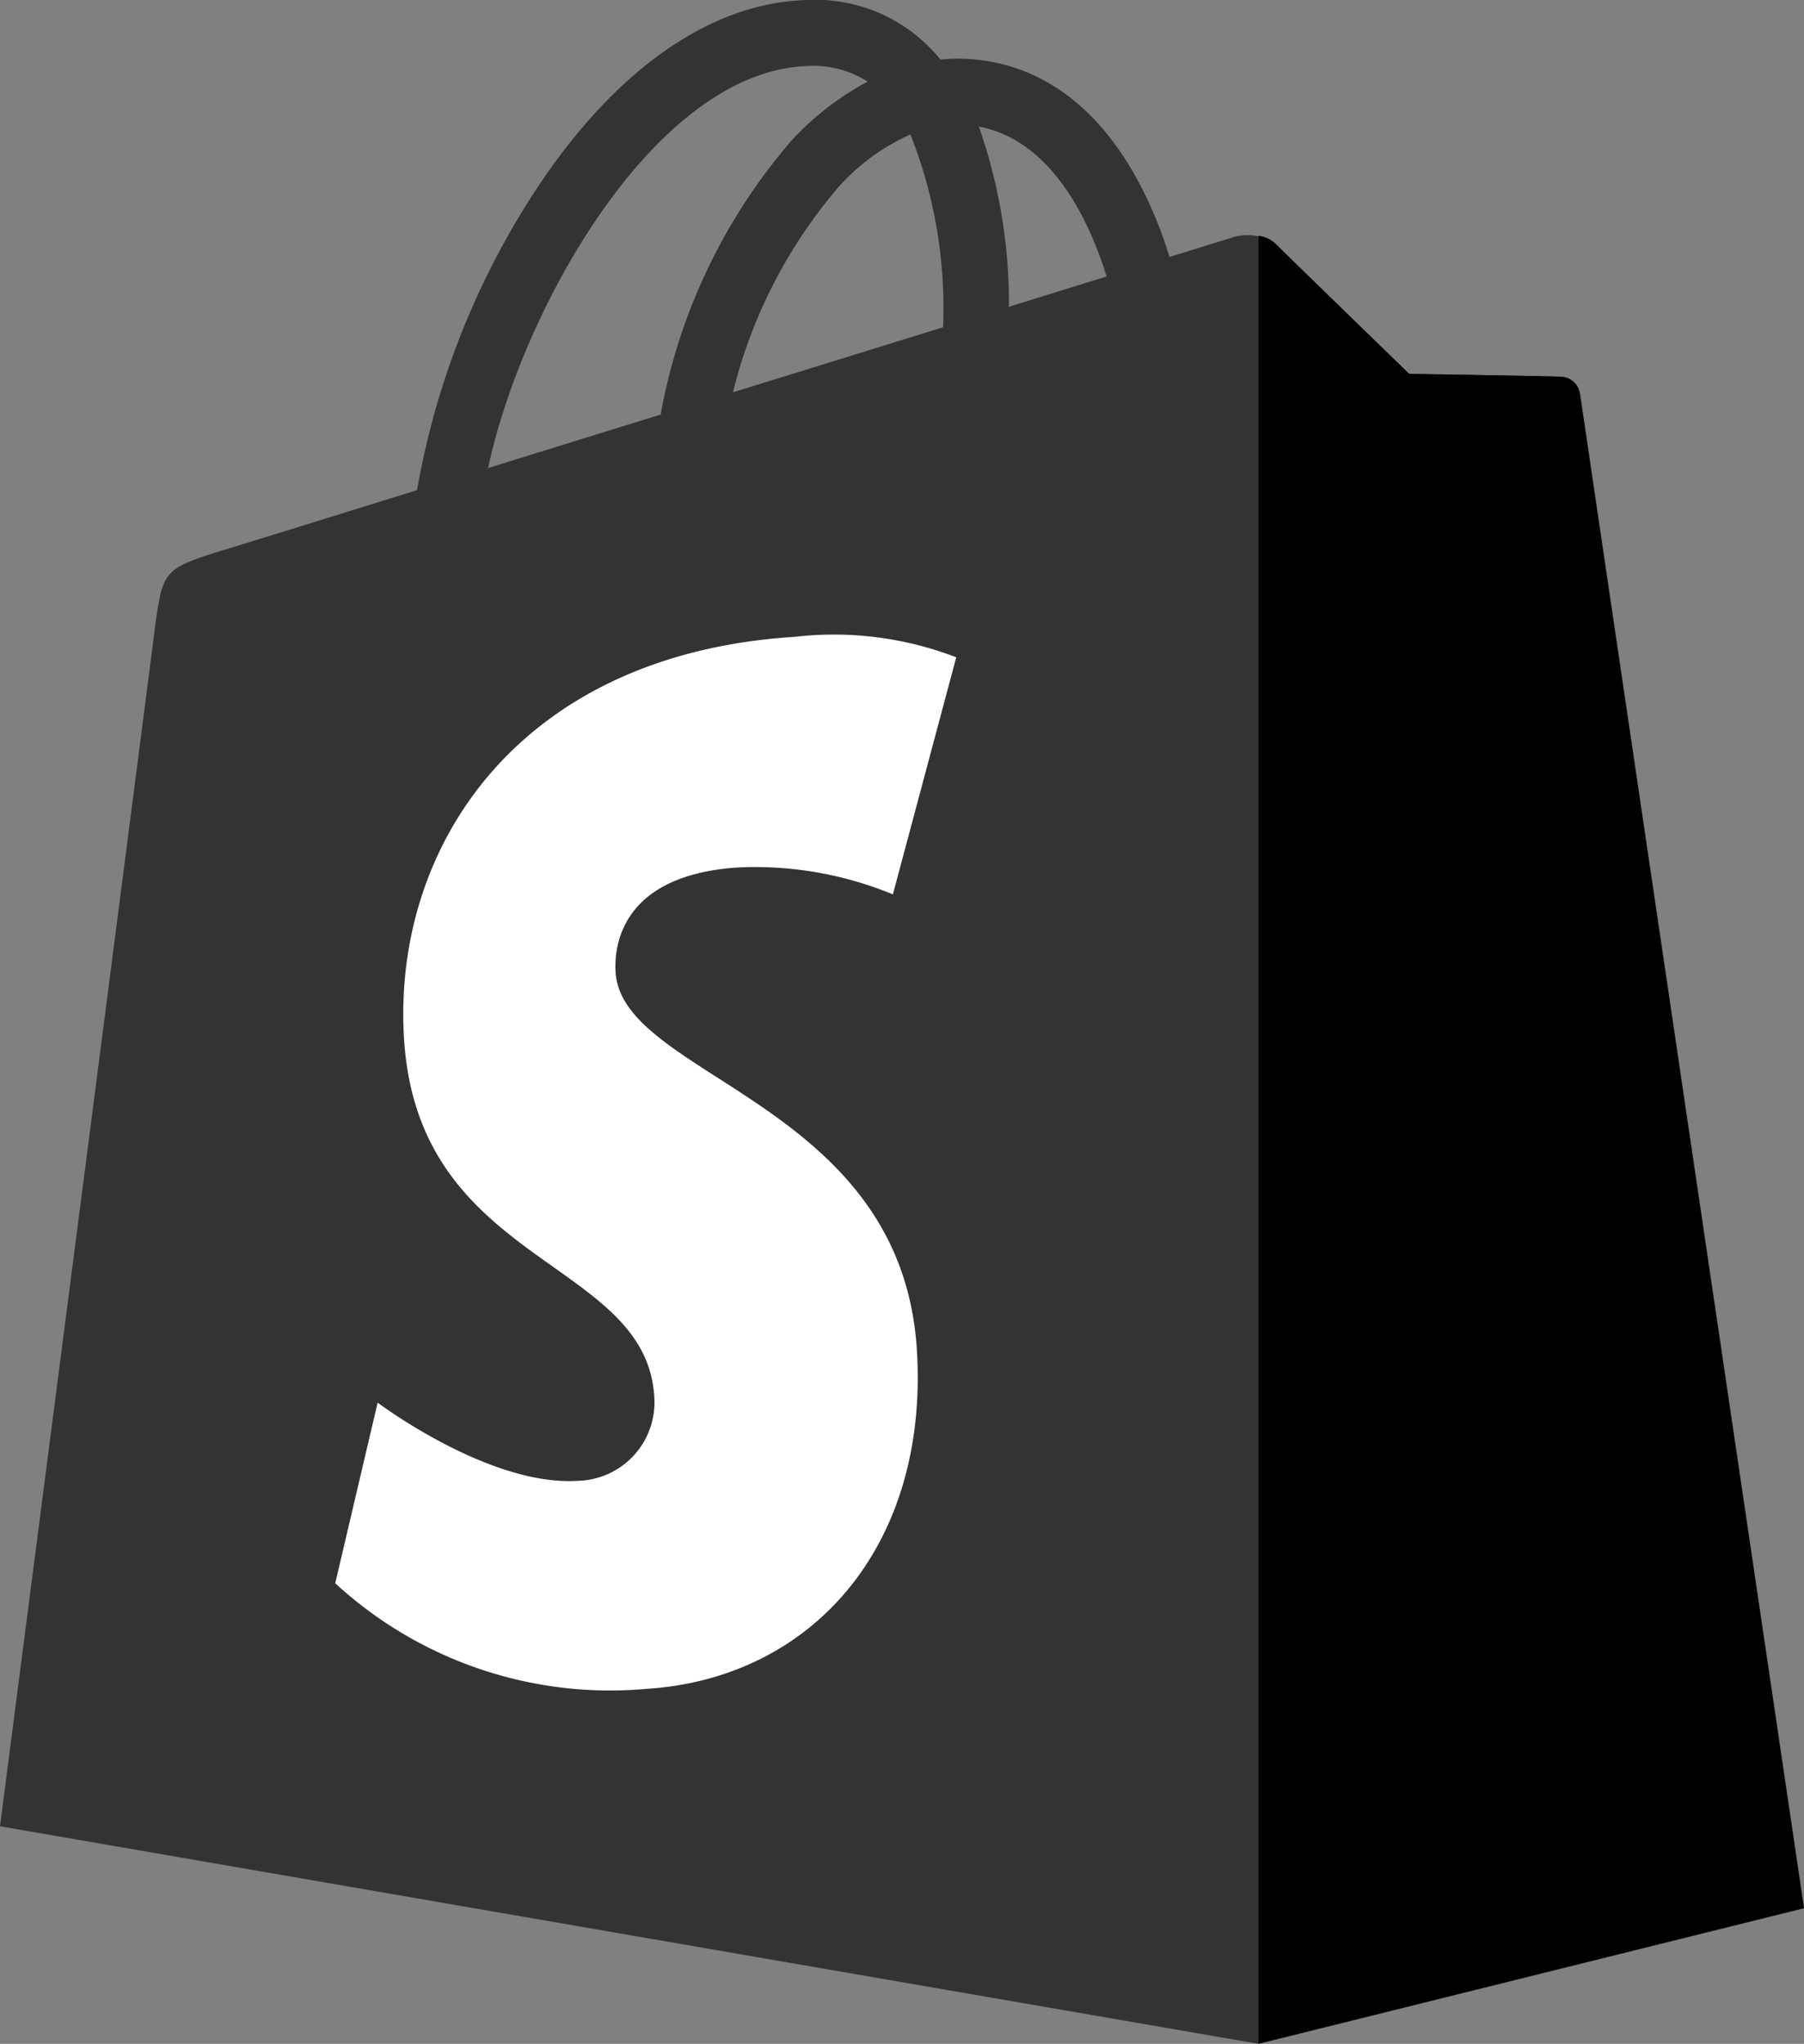
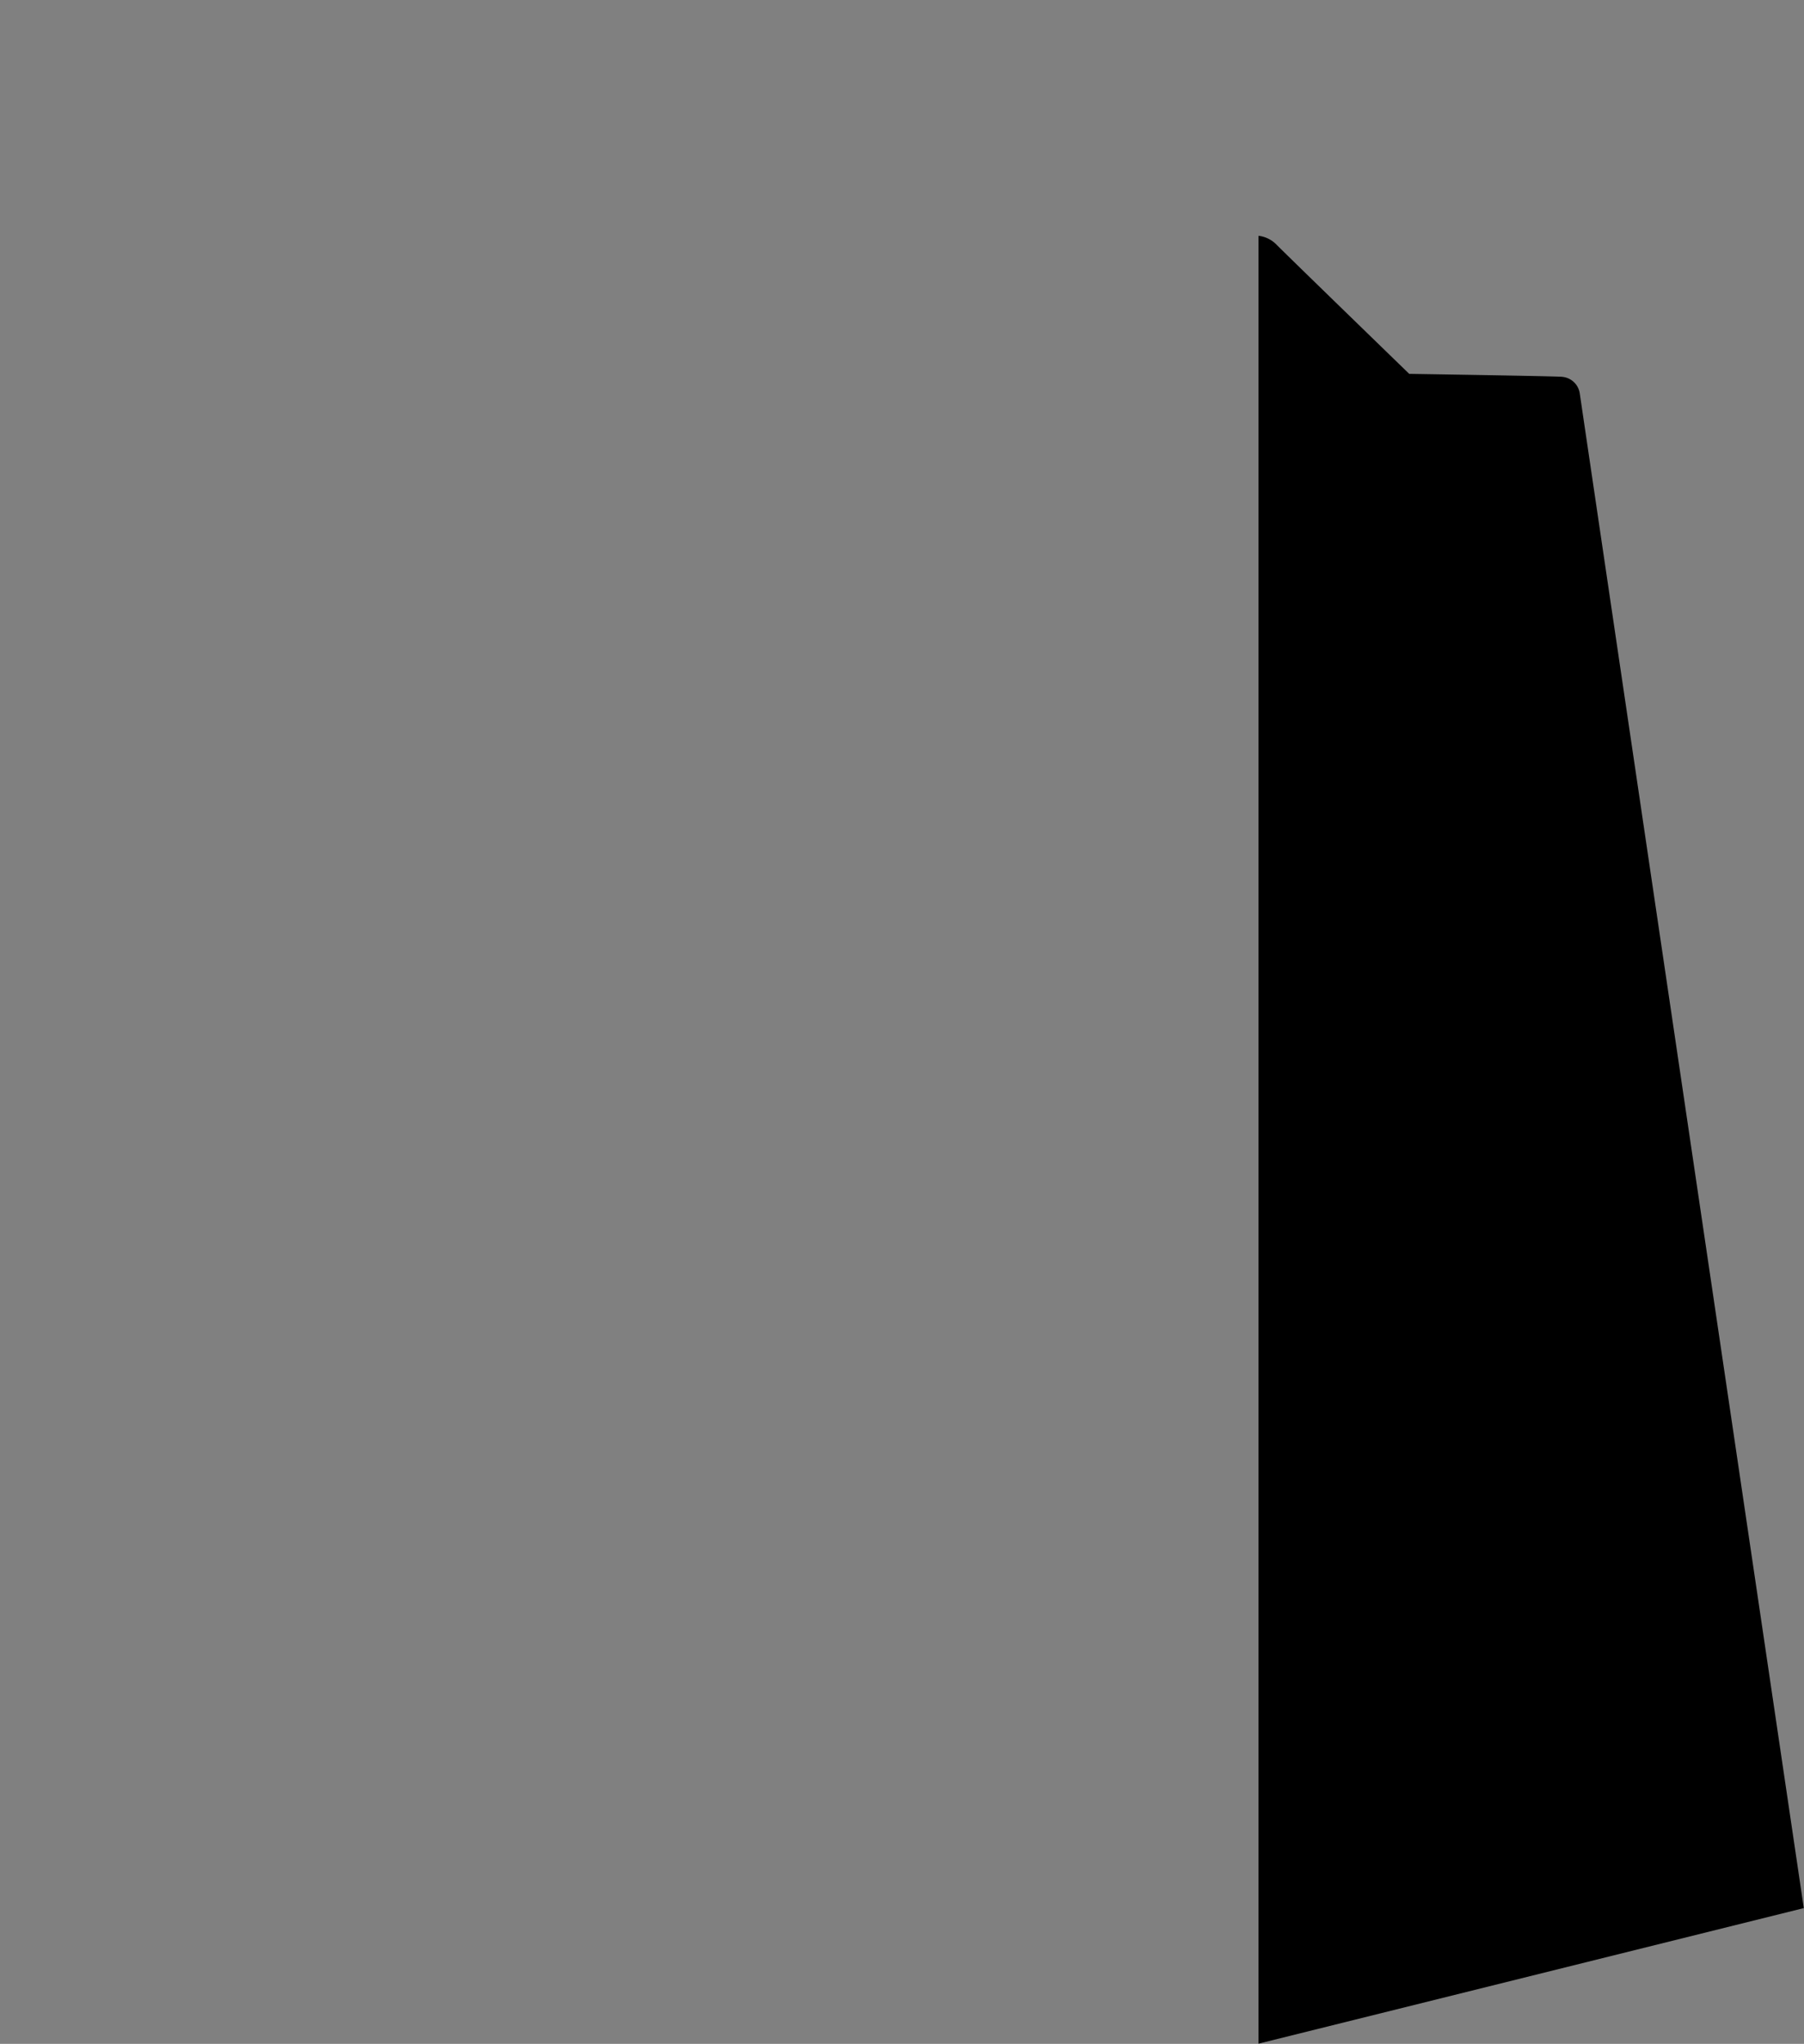
<svg xmlns="http://www.w3.org/2000/svg" width="61.201" height="69.348" viewBox="0 0 61.201 69.348">
  <rect x="0" y="0" width="61.201" height="69.348" fill="#808080" stroke="none" />
  <g id="shopify" transform="translate(-246.5 -10199.001)">
-     <path id="shopify-2" data-name="shopify" d="M53.6,13.355a.677.677,0,0,0-.61-.564c-.254-.023-5.187-.1-5.187-.1s-4.131-4.007-4.538-4.419a1.694,1.694,0,0,0-1.513-.192c-.006,0-.773.243-2.077.643a14.137,14.137,0,0,0-.993-2.438C37.221,3.484,35.065,2,32.463,1.994h-.011c-.181,0-.361.017-.542.034-.079-.09-.152-.181-.237-.271A5.45,5.45,0,0,0,27.344.008c-3.358.1-6.7,2.523-9.419,6.835a27.062,27.062,0,0,0-3.776,9.792c-3.855,1.2-6.552,2.032-6.615,2.049-1.947.61-2.009.672-2.263,2.506C5.1,22.571,0,61.971,0,61.971l42.7,7.382,18.506-4.6s-7.551-51.048-7.6-51.4ZM37.542,9.388c-.982.3-2.1.649-3.313,1.027A18.21,18.21,0,0,0,33.208,4.3c2.551.48,3.8,3.364,4.334,5.085Zm-5.548,1.721c-2.235.694-4.679,1.45-7.128,2.207a16.93,16.93,0,0,1,3.6-6.987,7.166,7.166,0,0,1,2.421-1.761,15.983,15.983,0,0,1,1.106,6.541ZM27.417,2.243a3.439,3.439,0,0,1,2.02.531A9.688,9.688,0,0,0,26.831,4.8a19.543,19.543,0,0,0-4.419,9.273c-2.032.626-4.024,1.247-5.853,1.812,1.151-5.4,5.678-13.494,10.859-13.641Z" transform="translate(246.5 10198.996)" fill="#333" fill-rule="evenodd" />
    <path id="Path_81223" data-name="Path 81223" d="M85.95,18.97c-.254-.023-5.187-.1-5.187-.1s-4.131-4.007-4.538-4.419a1.01,1.01,0,0,0-.576-.265V75.527l18.5-4.6s-7.551-51.042-7.6-51.392a.661.661,0,0,0-.6-.564Z" transform="translate(213.545 10192.816)" fill-rule="evenodd" />
-     <path id="Path_81224" data-name="Path 81224" d="M41.218,38.956,39.068,47a12.26,12.26,0,0,0-5.237-.914c-4.165.265-4.21,2.89-4.171,3.55.226,3.6,9.685,4.38,10.221,12.806C40.3,69.065,36.365,73.6,30.7,73.958A13.769,13.769,0,0,1,20.15,70.374l1.439-6.129s3.77,2.844,6.784,2.653a2.663,2.663,0,0,0,2.6-2.861c-.293-4.69-8-4.413-8.488-12.123-.412-6.485,3.849-13.06,13.252-13.652a11.554,11.554,0,0,1,5.48.694Z" transform="translate(237.723 10182.347)" fill="#fff" fill-rule="evenodd" />
  </g>
</svg>